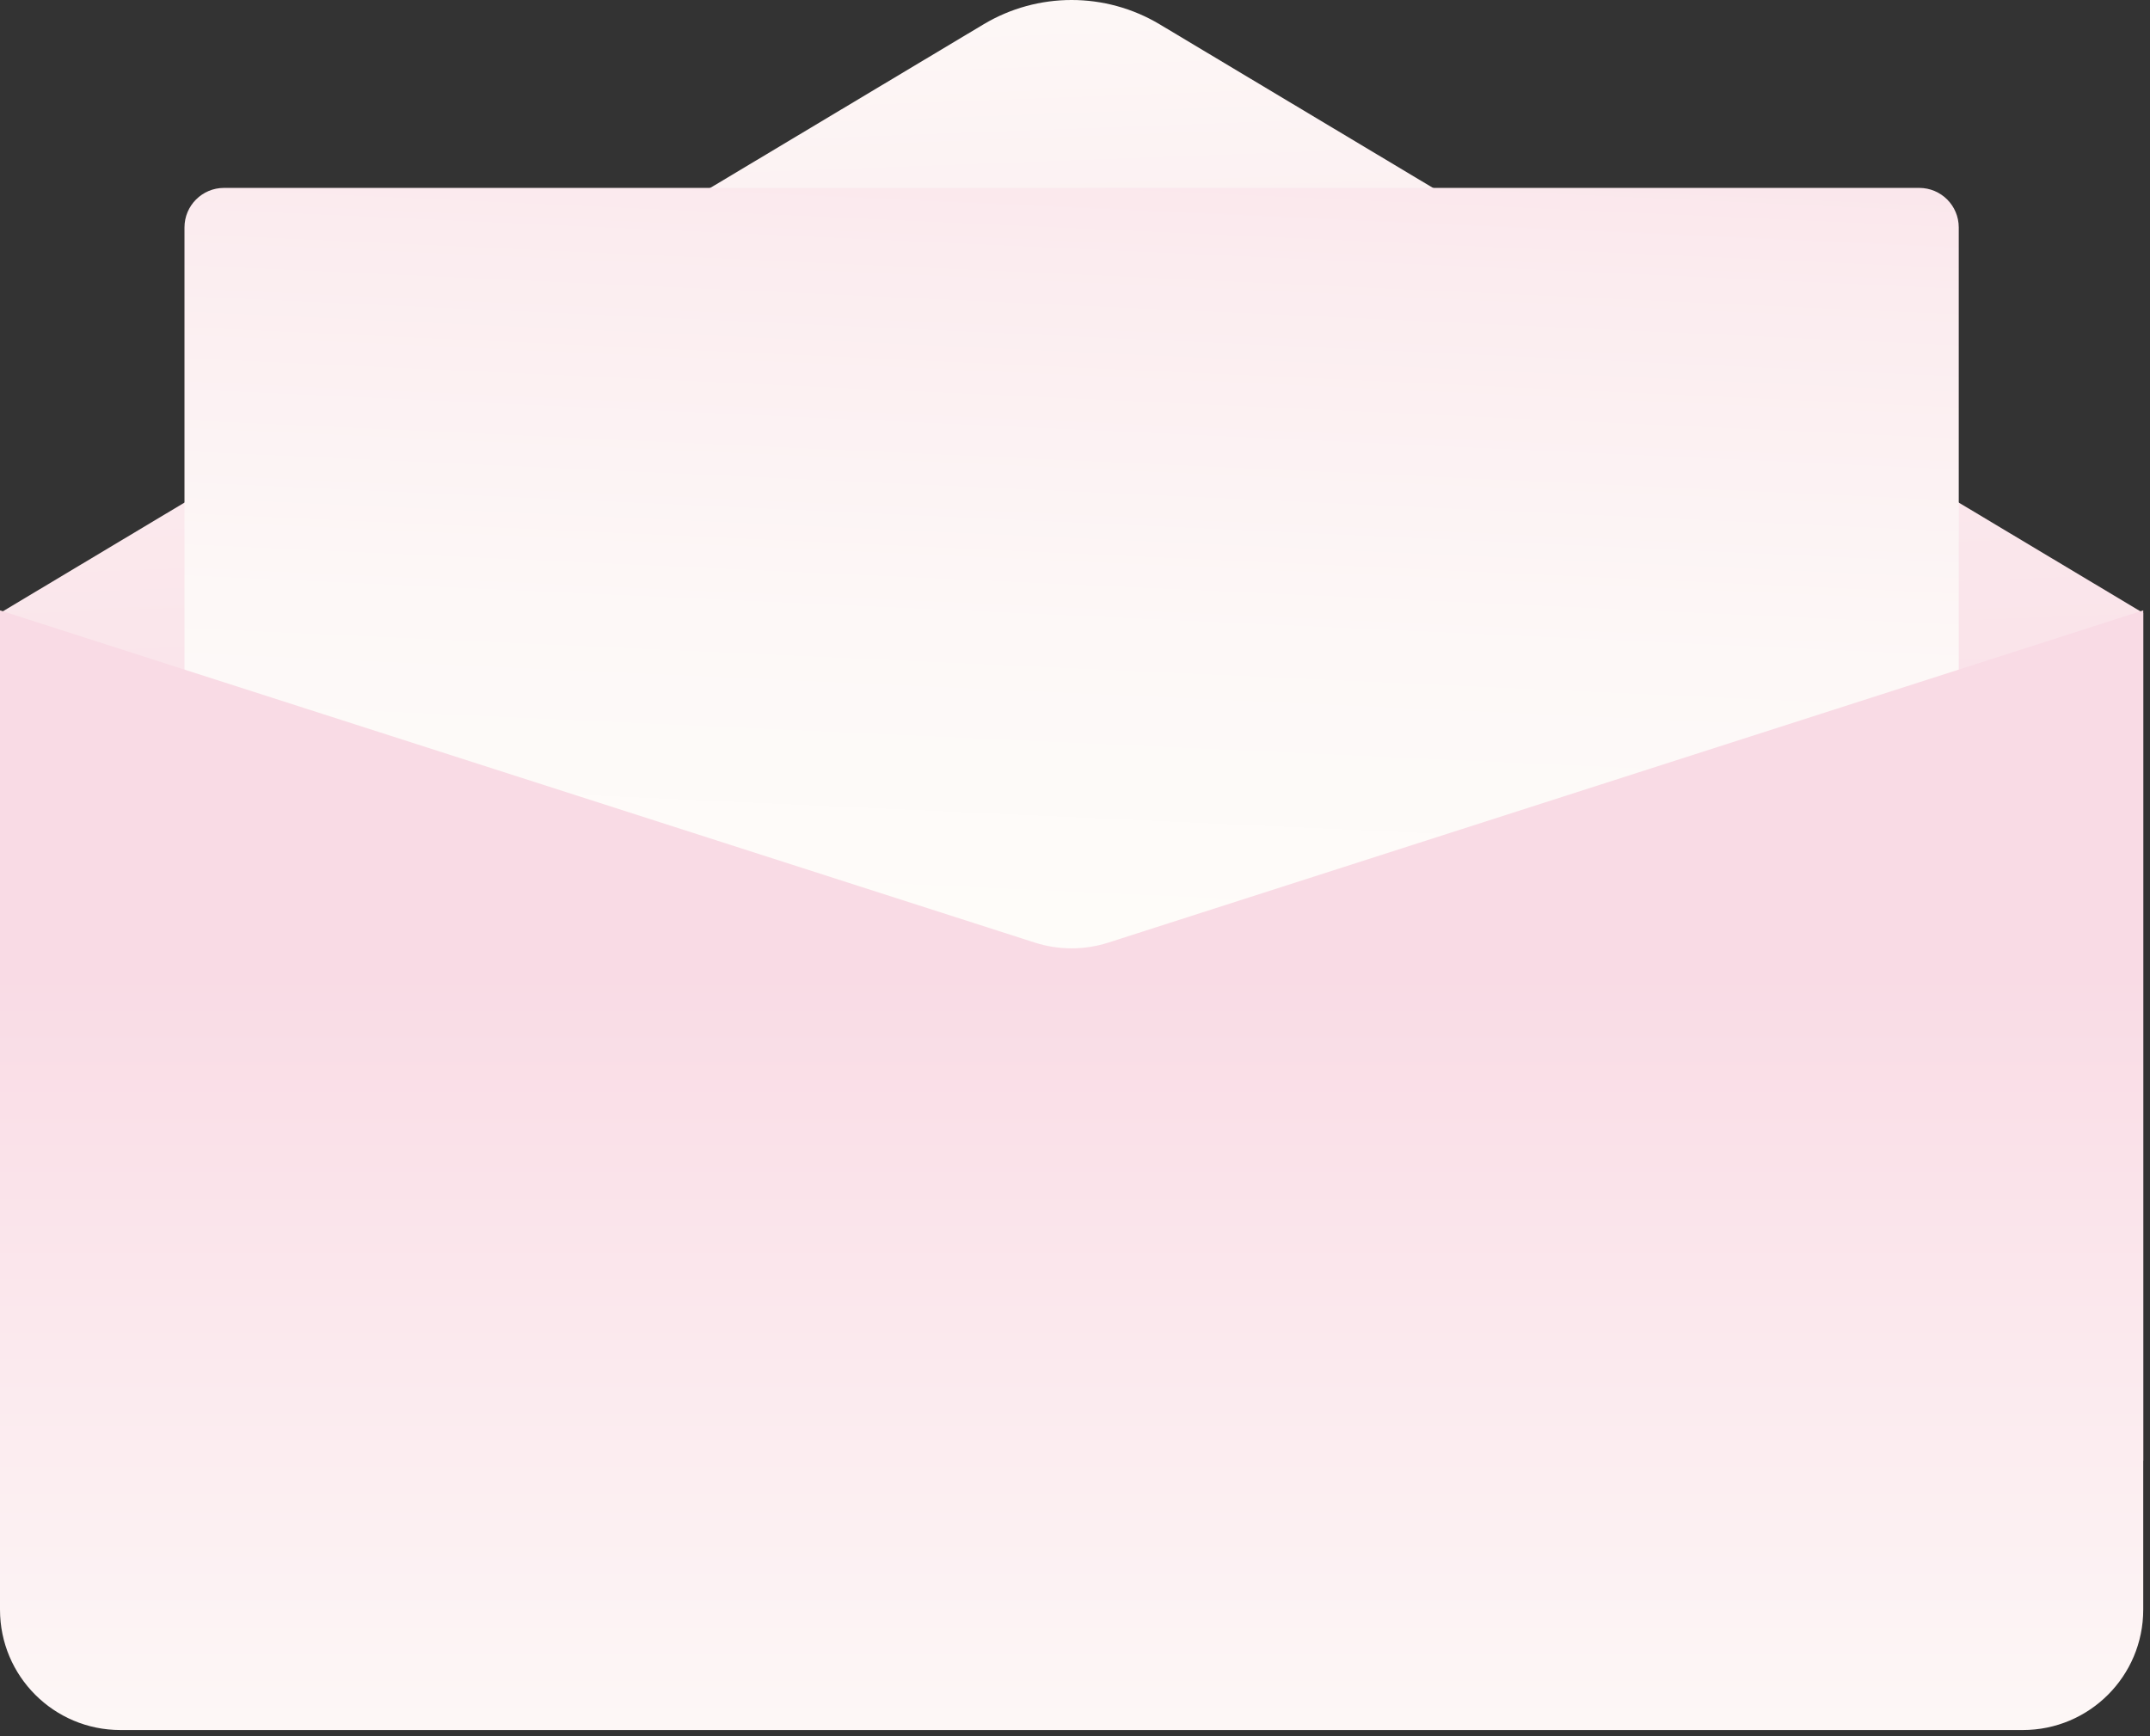
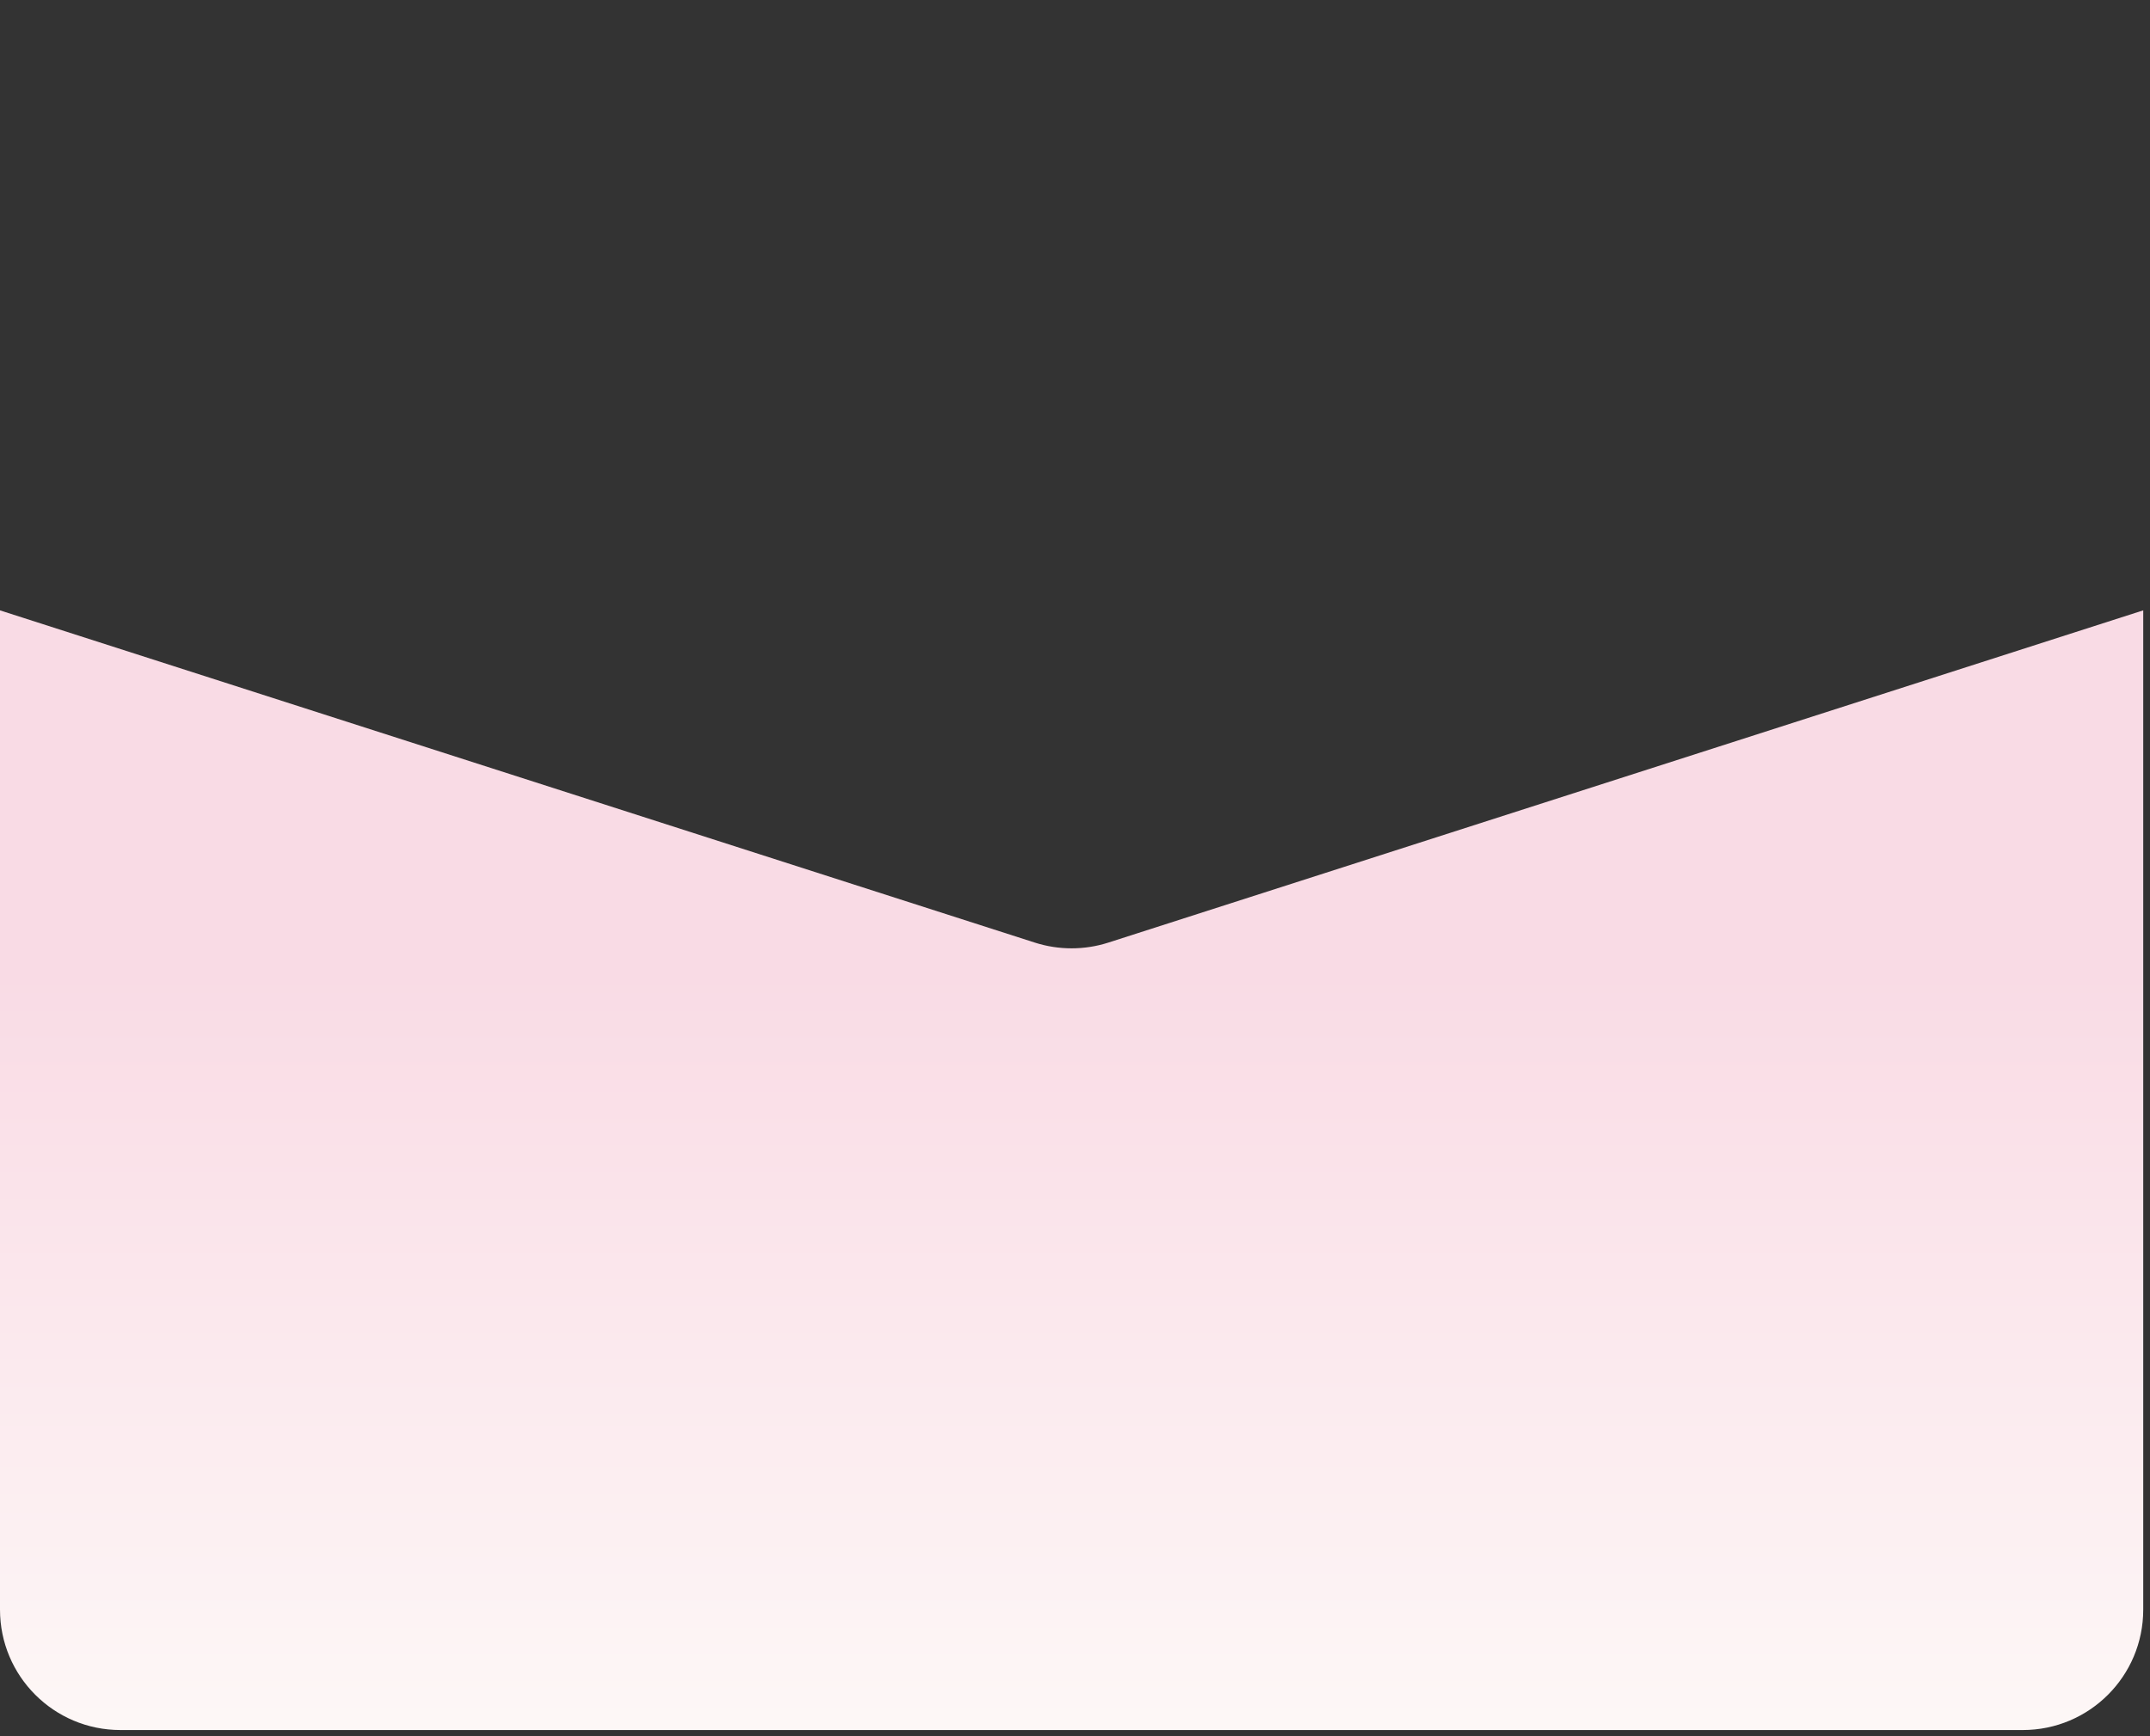
<svg xmlns="http://www.w3.org/2000/svg" width="286" height="231" viewBox="0 0 286 231" fill="none">
  <rect x="0" y="0" width="286" height="231" fill="#333333" stroke="none" />
-   <path d="M0 81.56L130.83 3.24C138.04 -1.08 147.05 -1.08 154.27 3.24L285.1 81.56V194.34L0 194.93V81.57V81.56Z" fill="url(#paint0_linear_410_27)" />
-   <path d="M255.3 25H29.8C26.895 25 24.54 27.355 24.54 30.26V223.71C24.54 226.615 26.895 228.97 29.8 228.97H255.3C258.205 228.97 260.56 226.615 260.56 223.71V30.26C260.56 27.355 258.205 25 255.3 25Z" fill="url(#paint1_linear_410_27)" />
  <path d="M285.1 81.21V214.16C285.1 223.01 277.93 230.18 269.08 230.18H16.02C7.17 230.18 0 223.01 0 214.16V81.21L137.65 125.41C140.83 126.43 144.26 126.43 147.44 125.41L285.09 81.21H285.1Z" fill="url(#paint2_linear_410_27)" />
  <defs>
    <linearGradient id="paint0_linear_410_27" x1="135.66" y1="-47.1" x2="143.25" y2="157.14" gradientUnits="userSpaceOnUse">
      <stop offset="0.12" stop-color="#FEFDFA" />
      <stop offset="0.49" stop-color="#FBEBEE" />
      <stop offset="0.9" stop-color="#F9DBE5" />
    </linearGradient>
    <linearGradient id="paint1_linear_410_27" x1="137.18" y1="245.49" x2="152.11" y2="-83.99" gradientUnits="userSpaceOnUse">
      <stop offset="0.34" stop-color="#FEFDFA" />
      <stop offset="0.49" stop-color="#FDF8F7" />
      <stop offset="0.64" stop-color="#FBECEF" />
      <stop offset="0.78" stop-color="#F9DBE5" />
    </linearGradient>
    <linearGradient id="paint2_linear_410_27" x1="142.55" y1="278.86" x2="142.55" y2="129.21" gradientUnits="userSpaceOnUse">
      <stop offset="0.19" stop-color="#FEFDFA" />
      <stop offset="1" stop-color="#F9DBE5" />
    </linearGradient>
  </defs>
</svg>